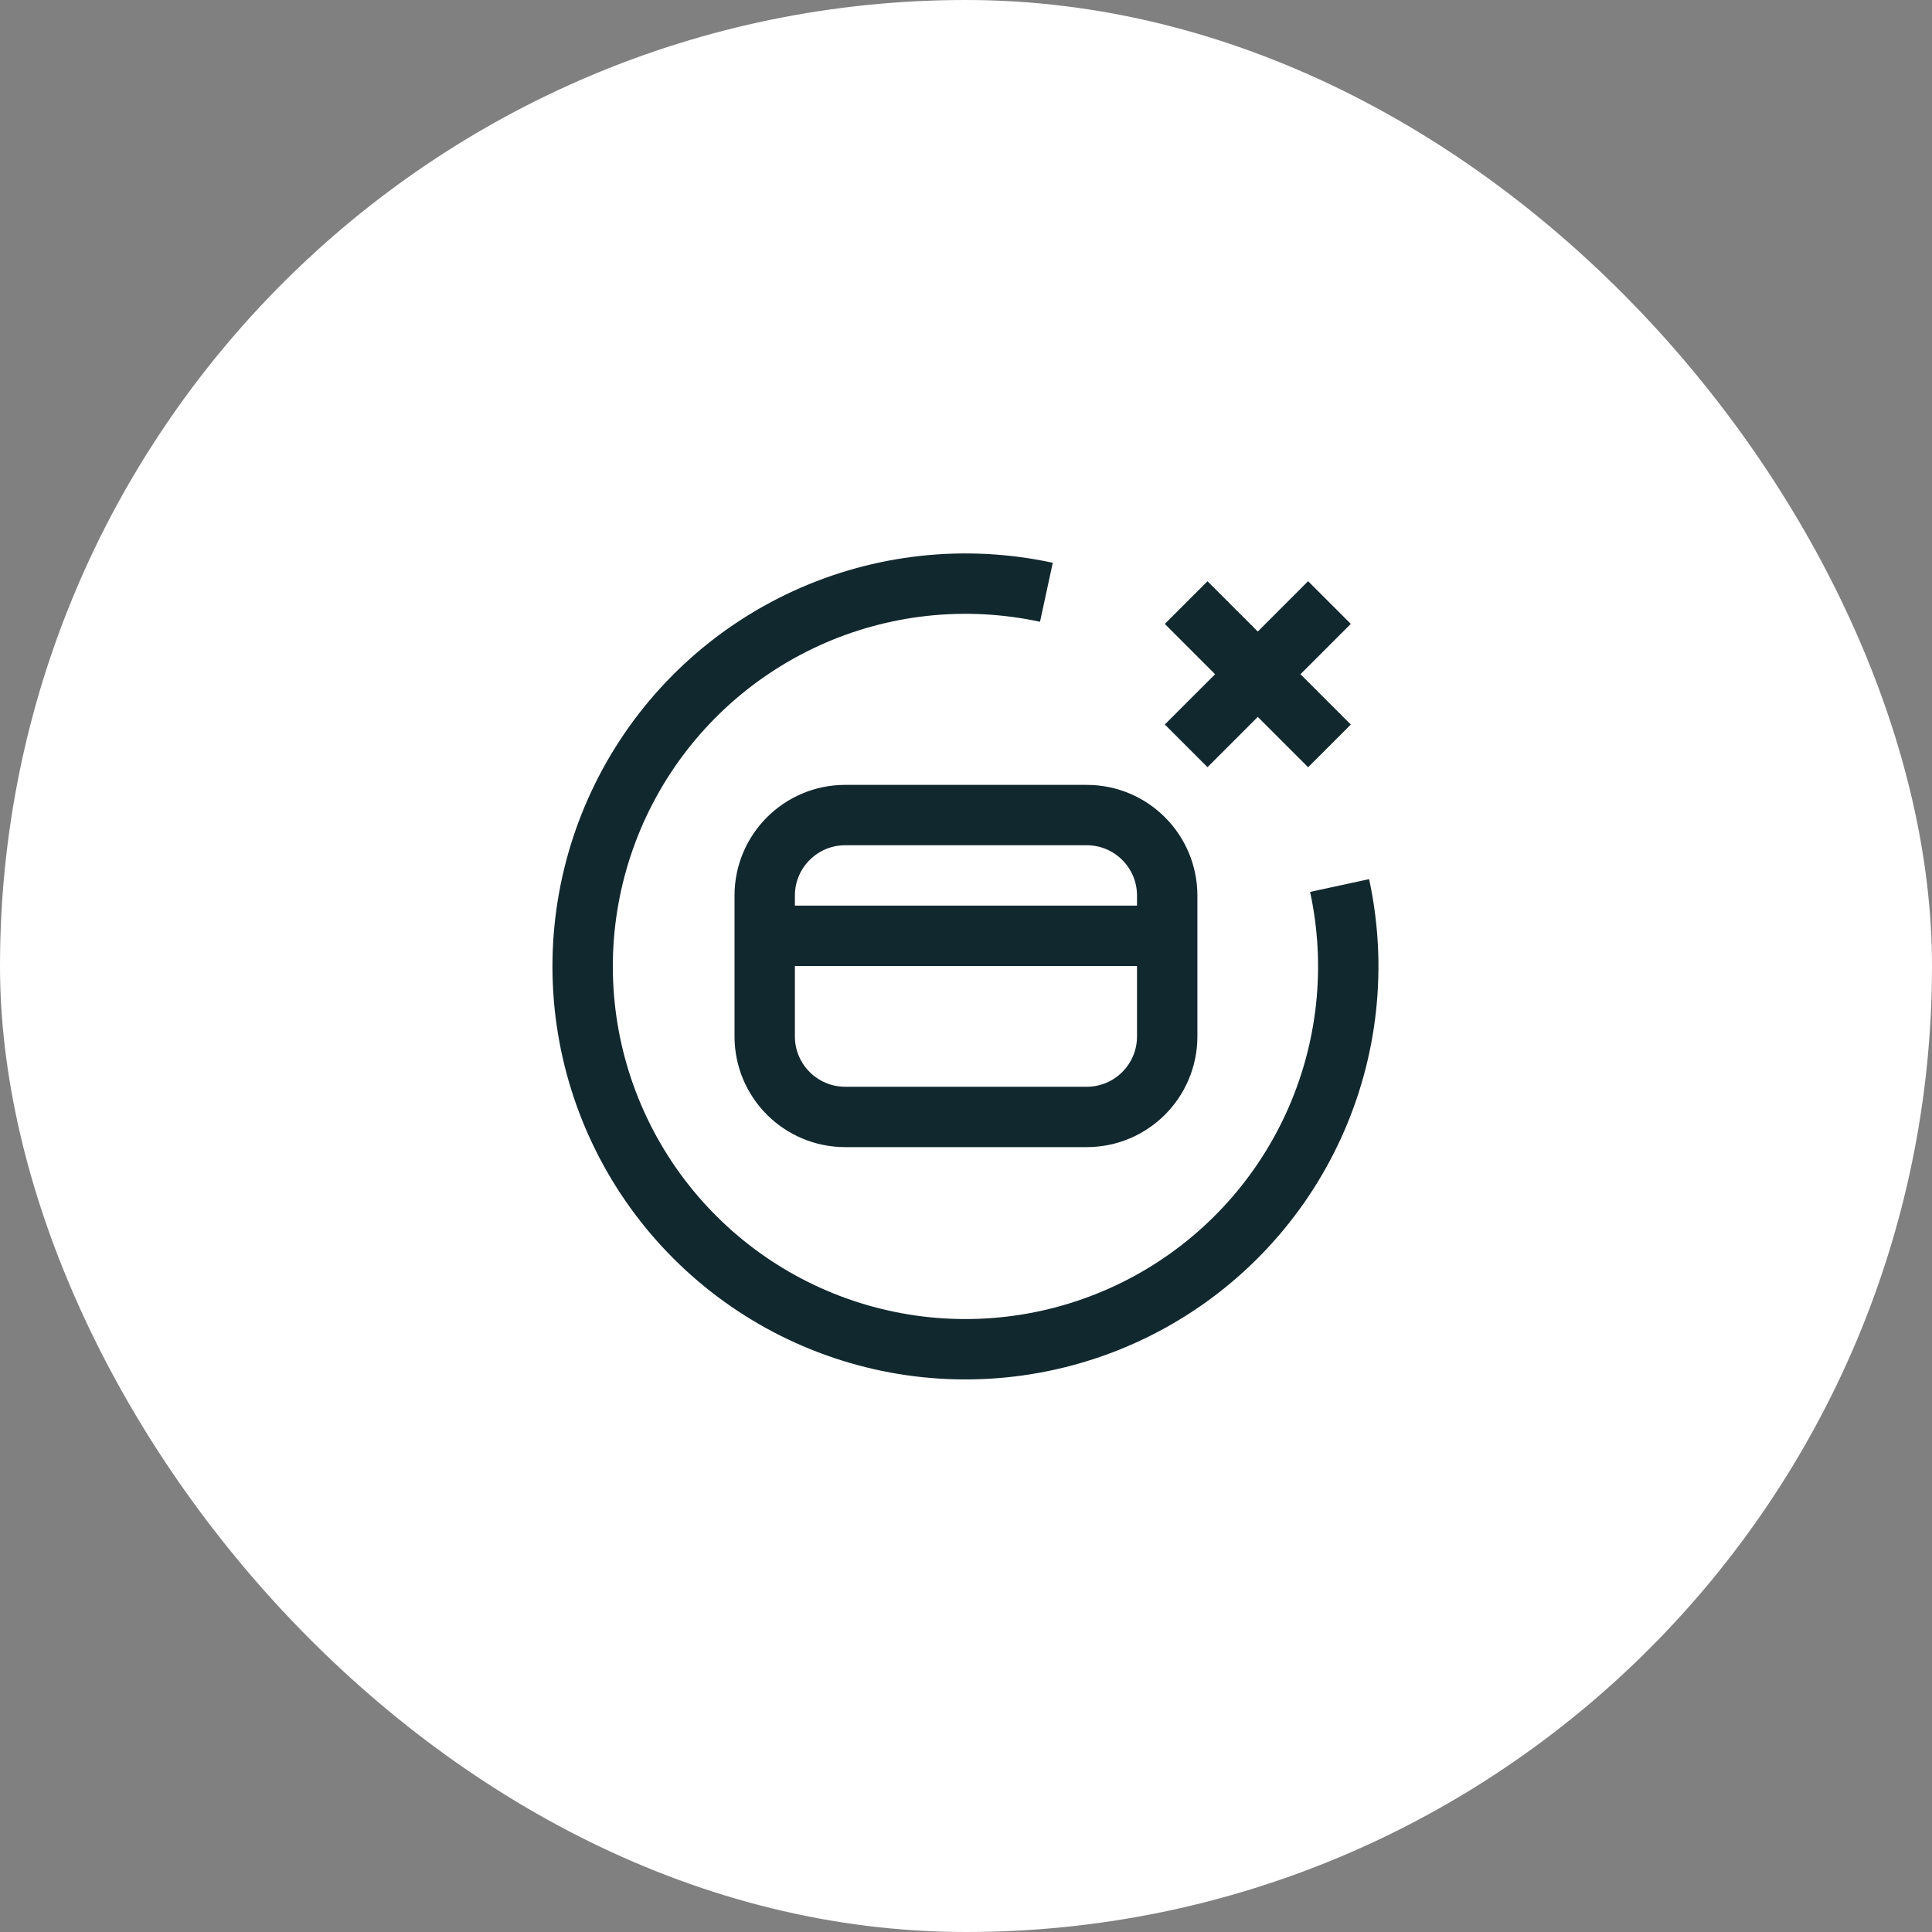
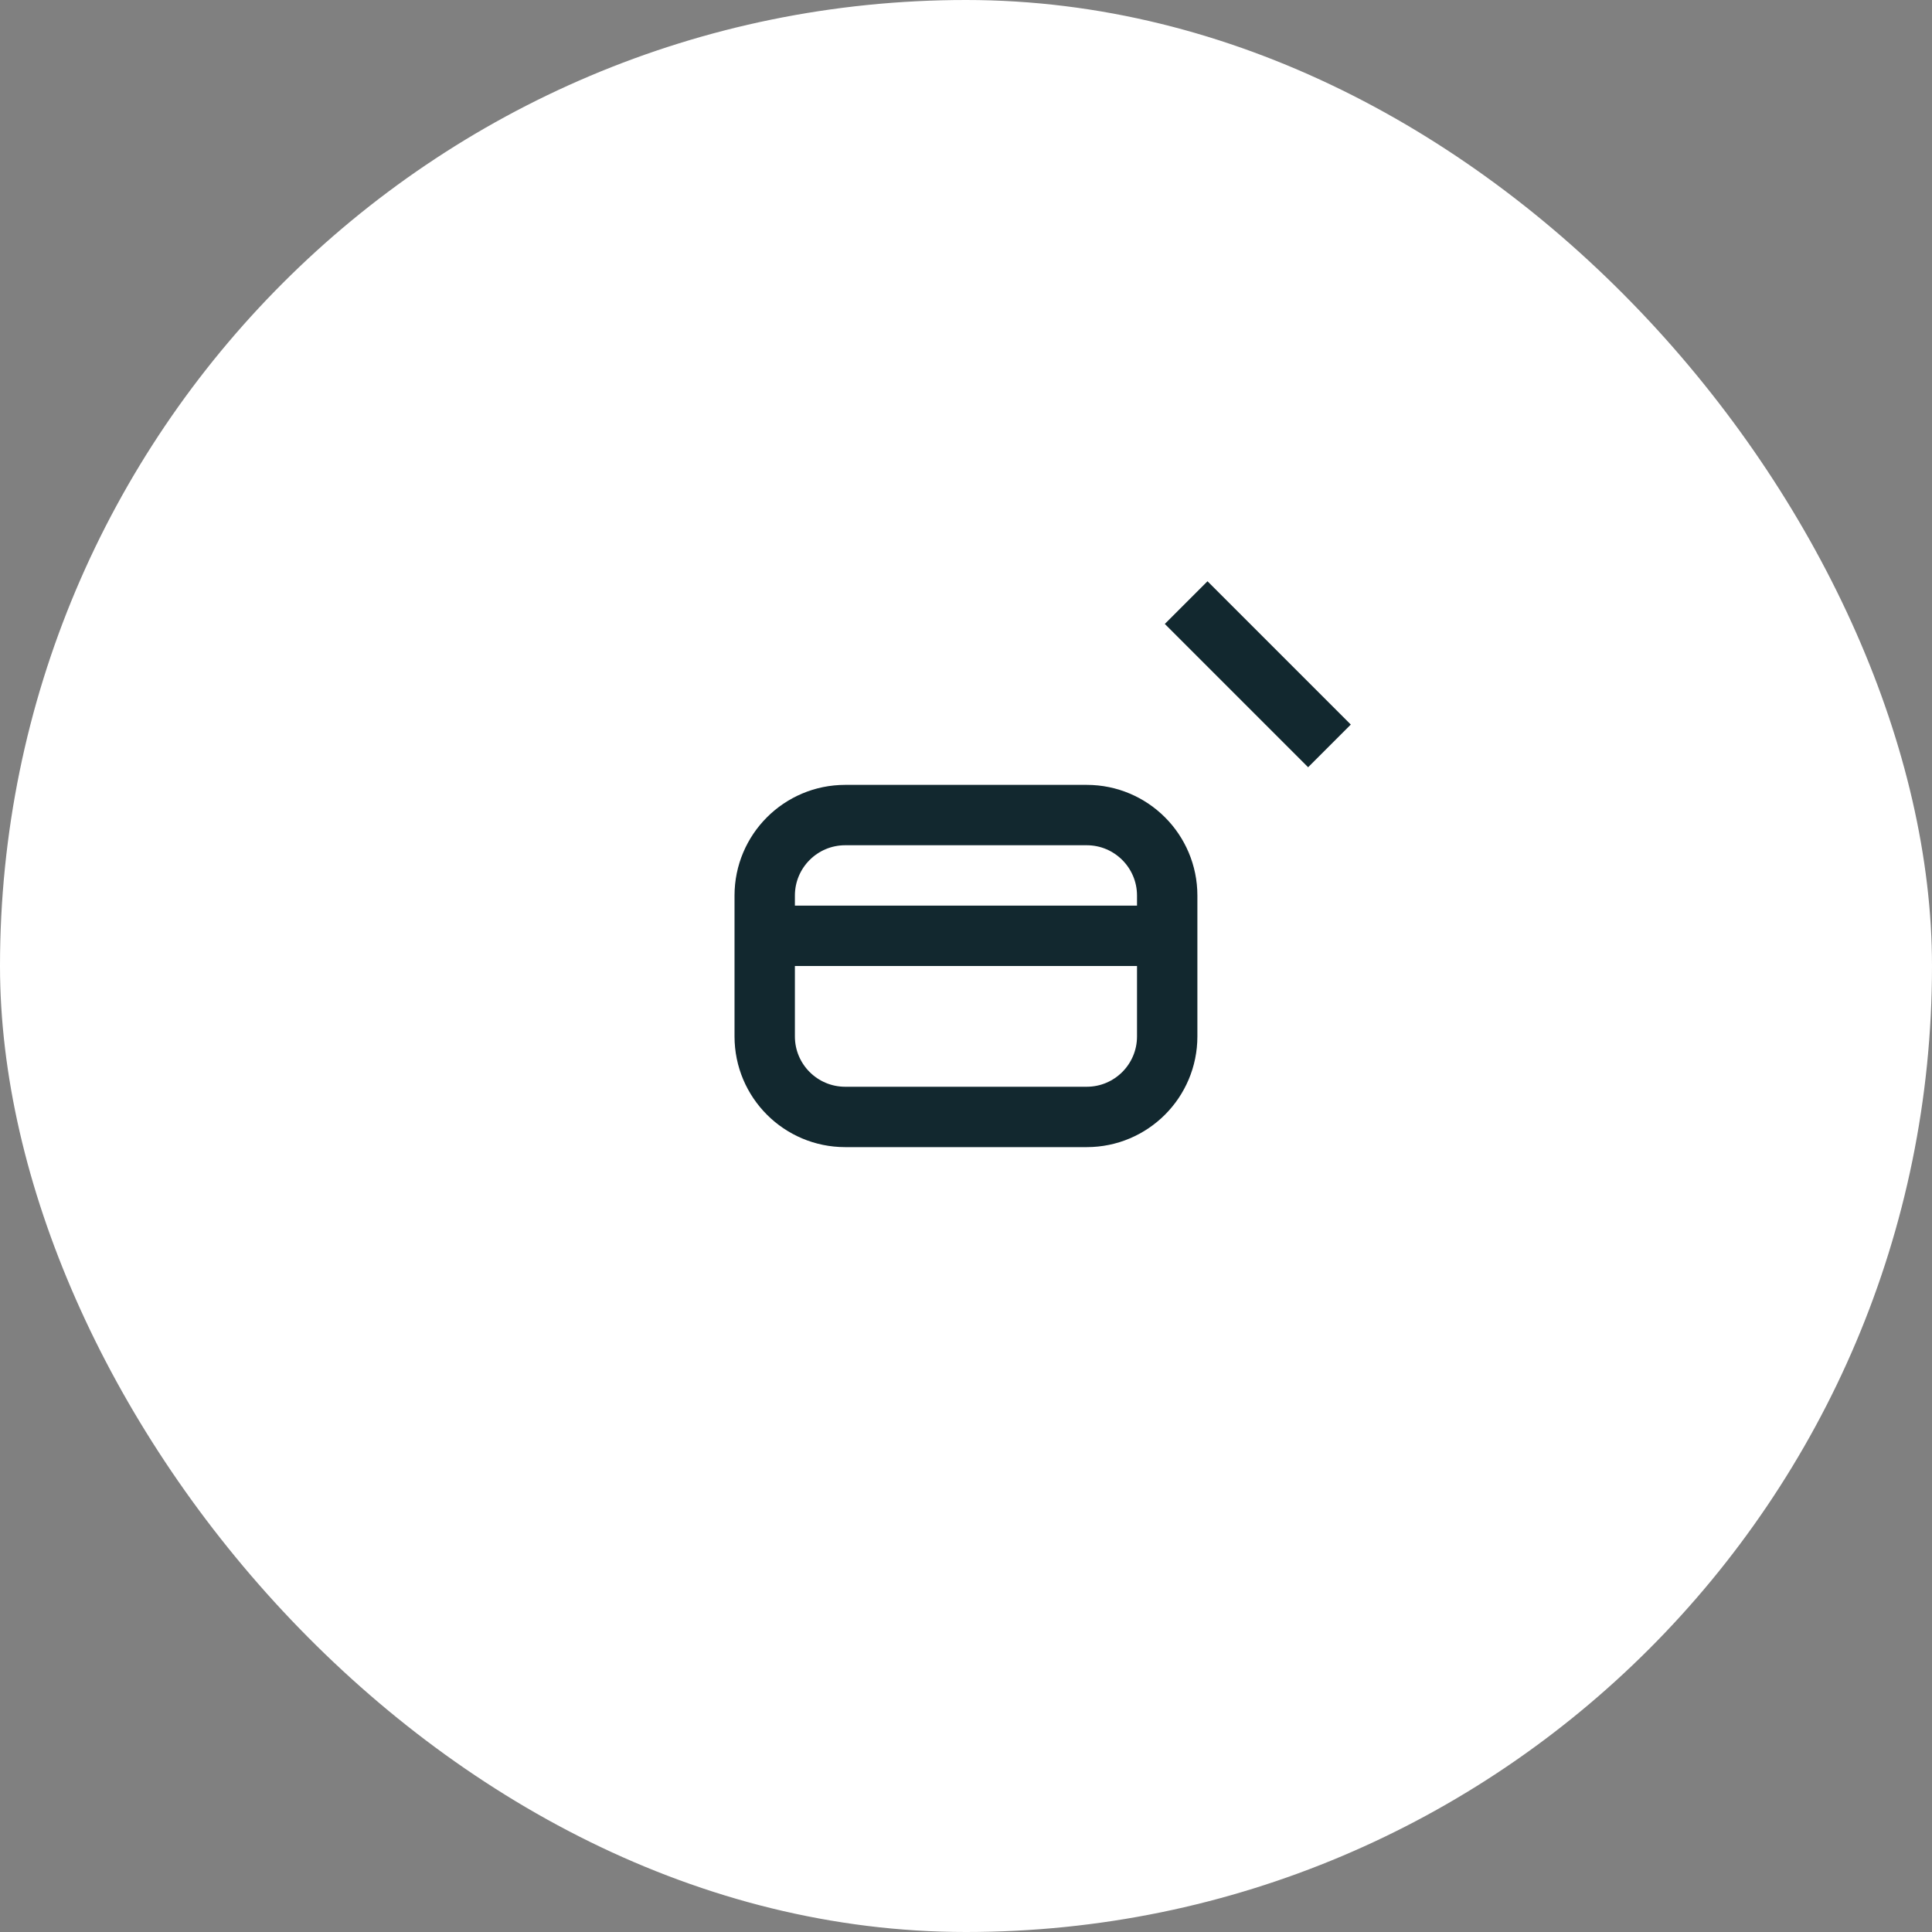
<svg xmlns="http://www.w3.org/2000/svg" width="64" height="64" viewBox="0 0 64 64" fill="none">
  <rect x="0" y="0" width="64" height="64" fill="#808080" stroke="none" />
  <rect width="64" height="64" rx="32" fill="white" />
  <path d="M35.999 27H27.999C26.526 27 25.332 28.194 25.332 29.667V34.333C25.332 35.806 26.526 37 27.999 37H35.999C37.471 37 38.665 35.806 38.665 34.333V29.667C38.665 28.194 37.471 27 35.999 27Z" stroke="#12282F" stroke-width="2" stroke-linecap="square" />
-   <path d="M40 24L43.333 20.667" stroke="#12282F" stroke-width="2" stroke-linecap="square" />
  <path d="M40 20.669L43.333 24.002" stroke="#12282F" stroke-width="2" stroke-linecap="square" />
-   <path d="M34.663 19.62C31.986 19.041 29.194 19.344 26.704 20.484C24.214 21.624 22.159 23.539 20.848 25.944C19.537 28.348 19.04 31.112 19.43 33.823C19.821 36.533 21.078 39.045 23.015 40.981C24.951 42.918 27.463 44.175 30.173 44.566C32.884 44.956 35.648 44.459 38.053 43.148C40.457 41.837 42.372 39.783 43.512 37.292C44.652 34.802 44.955 32.01 44.376 29.334" stroke="#12282F" stroke-width="2" />
  <path d="M25 31L38 31" stroke="#12282F" stroke-width="2" />
</svg>